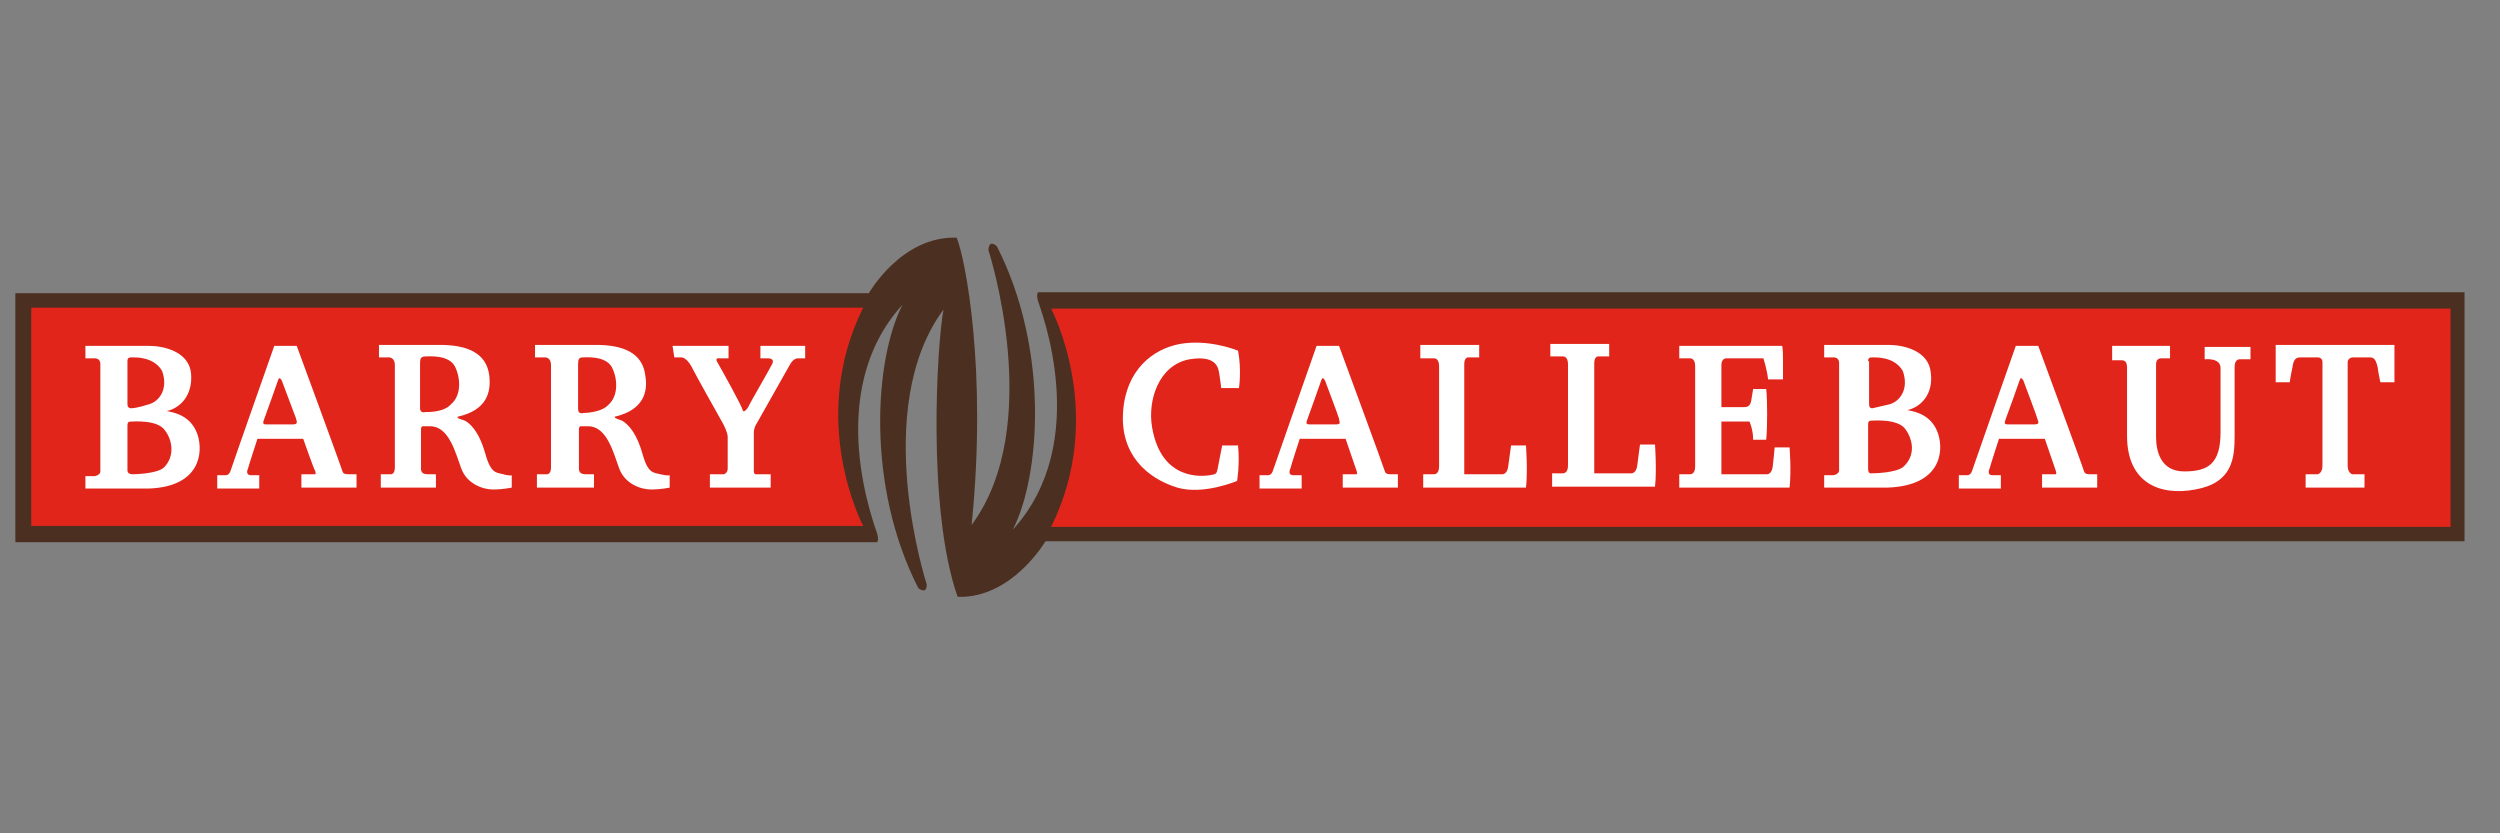
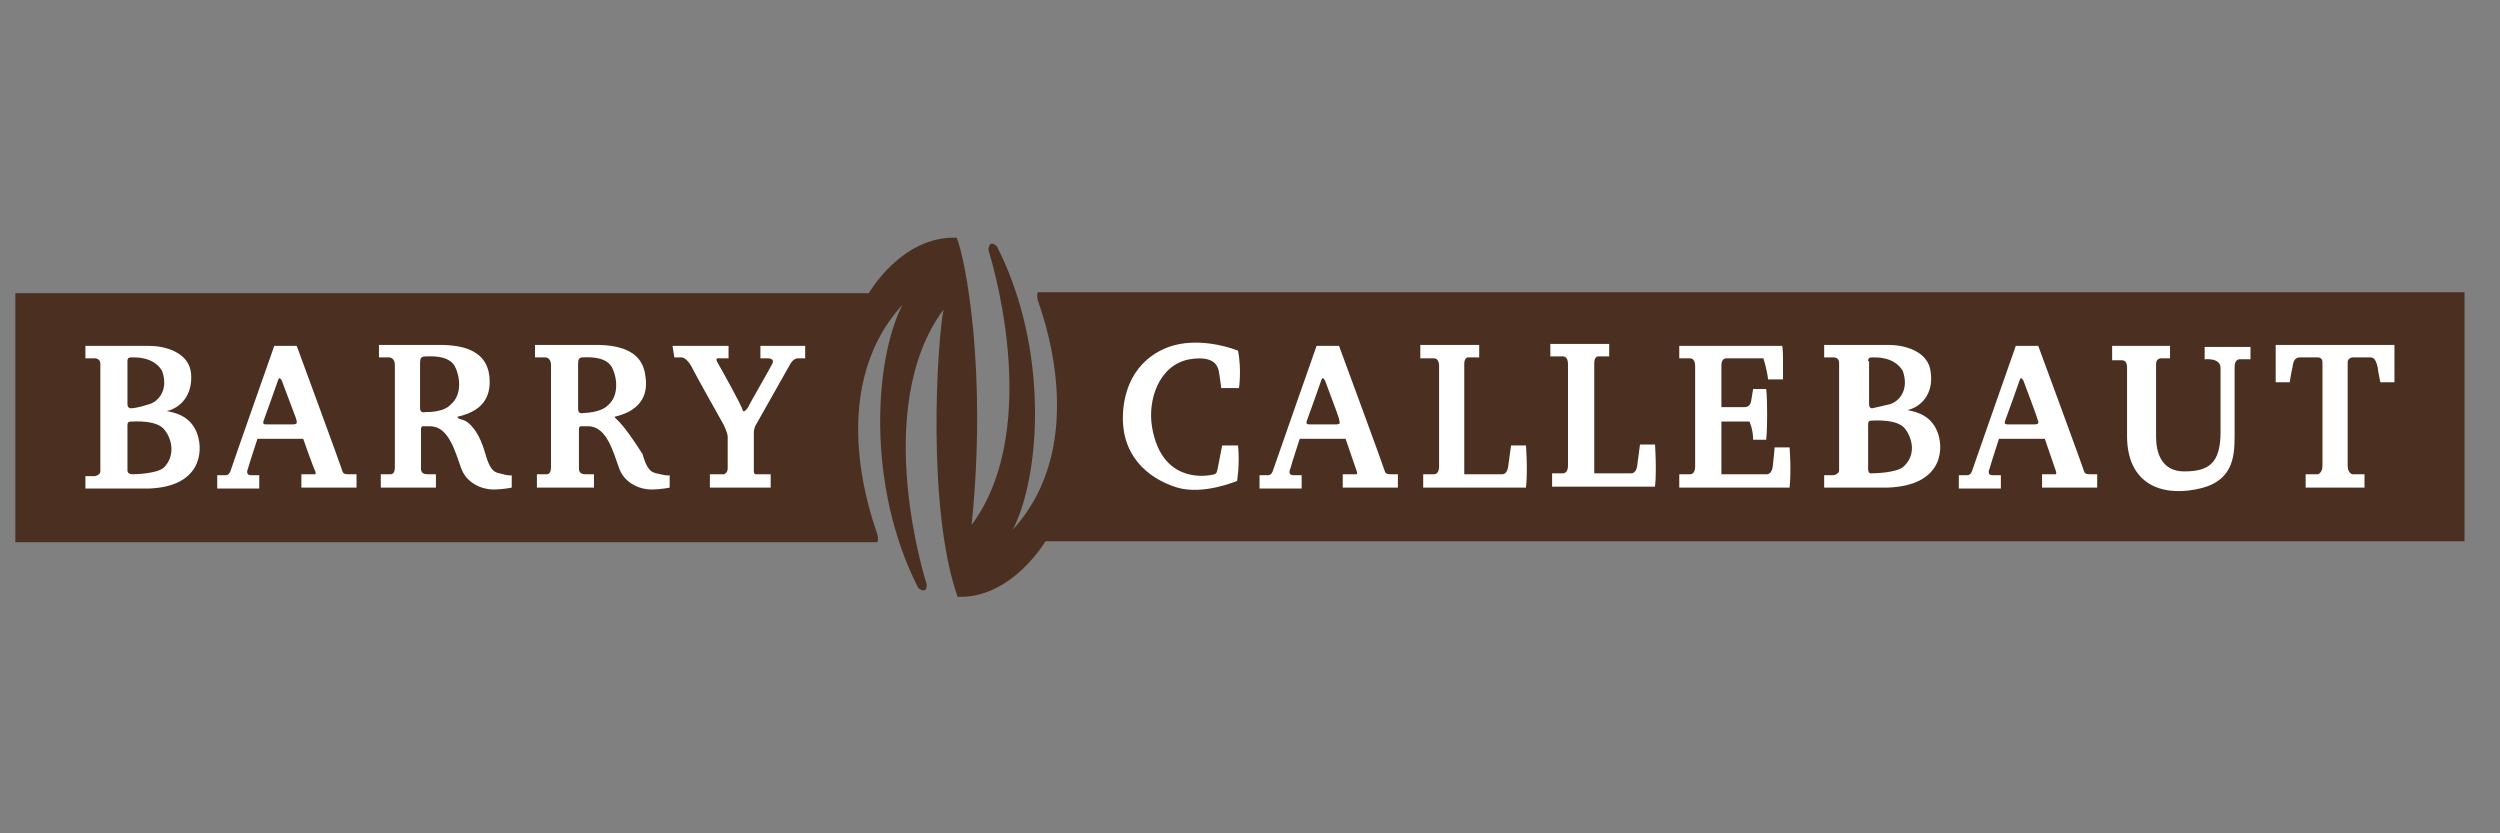
<svg xmlns="http://www.w3.org/2000/svg" width="123" zoomAndPan="magnify" viewBox="0 0 92.25 30.75" height="41" preserveAspectRatio="xMidYMid meet" version="1.0">
  <rect x="0" y="0" width="92.25" height="30.75" fill="#808080" stroke="none" />
  <defs>
    <clipPath id="e880288bf8">
      <path d="M 0 8.348 L 91 8.348 L 91 22.48 L 0 22.48 Z M 0 8.348 " clip-rule="nonzero" />
    </clipPath>
  </defs>
  <g clip-path="url(#e880288bf8)">
    <path fill="#4b2f21" d="M 0.566 10.82 L 32.059 10.82 C 32.059 10.82 33.266 8.699 35.301 8.77 C 35.613 9.512 36.438 13.648 35.852 19.371 C 38.578 15.695 36.473 9.23 36.473 9.23 C 36.473 9.23 36.473 8.805 36.785 9.09 C 38.715 12.871 38.406 17.535 37.371 19.547 C 40.336 16.297 38.371 11.352 38.301 11.102 C 38.234 10.855 38.301 10.785 38.301 10.785 L 90.941 10.785 L 90.941 19.973 L 38.578 19.973 C 38.578 19.973 37.336 22.094 35.336 22.023 C 34.195 18.77 34.578 12.656 34.816 11.422 C 32.094 15.098 34.195 21.562 34.195 21.562 C 34.195 21.562 34.23 21.953 33.887 21.703 C 31.953 17.922 32.266 13.258 33.301 11.246 C 30.332 14.496 32.301 19.441 32.367 19.691 C 32.438 19.938 32.367 20.008 32.367 20.008 L 0.566 20.008 Z M 0.566 10.82 " fill-opacity="1" fill-rule="evenodd" />
  </g>
-   <path fill="#e1251b" d="M 90.426 11.387 L 38.785 11.387 C 38.785 11.387 40.855 15.273 38.785 19.441 L 90.426 19.441 Z M 1.152 19.406 L 31.852 19.406 C 31.852 19.406 29.781 15.52 31.852 11.352 L 1.152 11.352 Z M 1.152 19.406 " fill-opacity="1" fill-rule="evenodd" />
-   <path fill="#ffffff" d="M 24.816 12.762 L 26.883 12.762 L 26.883 13.223 L 26.539 13.223 C 26.539 13.223 26.367 13.188 26.469 13.363 C 26.574 13.543 27.402 15.023 27.402 15.133 C 27.438 15.238 27.539 15.133 27.609 15.023 C 27.645 14.918 28.367 13.684 28.473 13.469 C 28.645 13.188 28.297 13.223 28.297 13.223 L 28.059 13.223 L 28.059 12.762 L 29.711 12.762 L 29.711 13.223 L 29.473 13.223 C 29.473 13.223 29.301 13.188 29.16 13.434 C 29.023 13.684 27.883 15.695 27.883 15.695 C 27.883 15.695 27.816 15.801 27.816 15.98 L 27.816 17.395 C 27.816 17.535 27.953 17.5 27.953 17.5 L 28.438 17.5 L 28.438 17.992 L 26.195 17.992 L 26.195 17.5 L 26.711 17.5 C 26.711 17.5 26.852 17.465 26.852 17.285 L 26.852 16.121 C 26.852 15.945 26.676 15.625 26.676 15.625 C 26.676 15.625 25.641 13.789 25.504 13.504 C 25.297 13.152 25.125 13.188 25.125 13.188 L 24.883 13.188 L 24.816 12.762 M 7.293 16.051 C 7.086 15.414 6.566 15.238 6.152 15.168 C 6.637 15.062 7.117 14.602 7.051 13.789 C 6.98 12.977 6.051 12.762 5.496 12.762 L 3.152 12.762 L 3.152 13.223 L 3.461 13.223 C 3.461 13.223 3.703 13.188 3.703 13.434 L 3.703 17.395 C 3.703 17.535 3.496 17.57 3.496 17.57 L 3.152 17.57 L 3.152 18.027 L 5.496 18.027 C 7.395 17.957 7.5 16.688 7.293 16.051 M 4.703 13.328 C 4.703 13.188 4.773 13.188 4.875 13.188 C 4.98 13.188 5.668 13.152 5.98 13.684 C 6.223 14.355 5.875 14.812 5.496 14.918 C 5.051 15.062 4.875 15.062 4.875 15.062 C 4.875 15.062 4.703 15.098 4.703 14.918 L 4.703 13.328 M 6.051 17.25 C 5.773 17.5 4.875 17.5 4.875 17.5 C 4.875 17.5 4.703 17.5 4.703 17.359 L 4.703 15.695 C 4.703 15.59 4.738 15.555 4.844 15.555 C 4.945 15.555 5.809 15.484 6.082 15.875 C 6.359 16.227 6.465 16.828 6.051 17.25 M 12.879 17.5 C 12.777 17.5 12.672 17.5 12.637 17.395 C 12.602 17.25 10.949 12.762 10.949 12.762 L 10.121 12.762 C 10.121 12.762 8.566 17.18 8.5 17.395 C 8.43 17.57 8.293 17.535 8.293 17.535 L 8.016 17.535 L 8.016 18.027 L 9.566 18.027 L 9.566 17.535 L 9.258 17.535 C 9.121 17.535 9.086 17.43 9.152 17.285 C 9.188 17.145 9.5 16.191 9.5 16.191 L 11.188 16.191 C 11.188 16.191 11.57 17.285 11.637 17.395 C 11.672 17.535 11.602 17.5 11.602 17.5 L 11.121 17.5 L 11.121 17.992 L 13.156 17.992 L 13.156 17.5 Z M 10.809 15.66 L 9.844 15.66 C 9.742 15.66 9.672 15.66 9.742 15.484 C 9.809 15.309 10.223 14.141 10.258 14.035 C 10.293 13.93 10.328 13.93 10.395 14.035 C 10.43 14.141 10.879 15.309 10.914 15.414 C 10.949 15.555 11.016 15.66 10.809 15.66 Z M 18.57 17.5 C 18.328 17.43 18.121 17.5 17.914 16.758 C 17.707 16.016 17.434 15.73 17.262 15.59 C 17.086 15.449 16.879 15.484 16.879 15.379 C 17.984 15.133 18.121 14.461 18.055 13.859 C 17.949 13.012 17.227 12.727 16.227 12.727 L 13.984 12.727 L 13.984 13.188 L 14.363 13.188 C 14.363 13.188 14.57 13.188 14.57 13.469 L 14.57 17.25 C 14.57 17.535 14.398 17.5 14.398 17.5 L 14.051 17.5 L 14.051 17.992 L 16.086 17.992 L 16.086 17.5 L 15.777 17.5 C 15.5 17.5 15.535 17.32 15.535 17.18 L 15.535 15.84 C 15.535 15.695 15.641 15.73 15.641 15.73 L 15.879 15.73 C 16.57 15.73 16.812 16.723 17.02 17.285 C 17.227 17.852 17.812 18.062 18.191 18.062 C 18.57 18.062 18.883 17.992 18.883 17.992 L 18.883 17.535 C 18.914 17.535 18.812 17.57 18.57 17.5 M 15.707 15.203 C 15.707 15.203 15.5 15.273 15.5 15.062 L 15.5 13.398 C 15.5 13.223 15.535 13.152 15.707 13.152 C 15.812 13.152 16.535 13.082 16.777 13.504 C 16.984 13.895 17.055 14.566 16.641 14.918 C 16.363 15.238 15.707 15.203 15.707 15.203 M 24.367 17.5 C 24.125 17.43 23.918 17.5 23.711 16.758 C 23.504 16.016 23.227 15.73 23.055 15.59 C 22.883 15.449 22.711 15.484 22.676 15.379 C 23.746 15.133 23.918 14.461 23.812 13.859 C 23.711 13.012 22.988 12.727 21.984 12.727 L 19.742 12.727 L 19.742 13.188 L 20.125 13.188 C 20.125 13.188 20.332 13.188 20.332 13.469 L 20.332 17.25 C 20.332 17.535 20.156 17.5 20.156 17.5 L 19.812 17.5 L 19.812 17.992 L 21.918 17.992 L 21.918 17.5 L 21.605 17.5 C 21.332 17.5 21.363 17.32 21.363 17.18 L 21.363 15.84 C 21.363 15.695 21.469 15.73 21.469 15.73 L 21.711 15.73 C 22.398 15.73 22.641 16.723 22.848 17.285 C 23.055 17.852 23.641 18.062 24.02 18.062 C 24.402 18.062 24.711 17.992 24.711 17.992 L 24.711 17.535 C 24.746 17.535 24.641 17.57 24.367 17.5 M 21.539 15.238 C 21.539 15.238 21.332 15.309 21.332 15.098 L 21.332 13.434 C 21.332 13.258 21.363 13.188 21.504 13.188 C 21.605 13.188 22.332 13.117 22.574 13.543 C 22.781 13.93 22.848 14.602 22.434 14.953 C 22.16 15.238 21.539 15.238 21.539 15.238 M 85.008 17.992 L 87.25 17.992 L 87.25 17.5 L 86.801 17.5 C 86.801 17.5 86.629 17.465 86.629 17.18 L 86.629 13.363 C 86.629 13.258 86.734 13.188 86.801 13.188 L 87.457 13.188 C 87.594 13.188 87.664 13.258 87.734 13.543 C 87.77 13.824 87.836 14.105 87.836 14.105 L 88.355 14.105 L 88.355 12.727 L 83.973 12.727 L 83.973 14.105 L 84.492 14.105 C 84.492 14.105 84.523 13.859 84.594 13.543 C 84.629 13.258 84.73 13.188 84.871 13.188 L 85.527 13.188 C 85.594 13.188 85.699 13.223 85.699 13.363 L 85.699 17.18 C 85.699 17.465 85.527 17.5 85.527 17.5 L 85.078 17.5 L 85.078 17.992 M 77.938 12.762 L 80.074 12.762 L 80.074 13.223 L 79.73 13.223 C 79.73 13.223 79.559 13.223 79.559 13.434 L 79.559 16.121 C 79.559 16.652 79.73 17.395 80.594 17.395 C 81.488 17.395 81.938 17.109 81.938 15.945 L 81.938 13.578 C 81.938 13.188 81.352 13.258 81.352 13.258 L 81.352 12.801 L 83.043 12.801 L 83.043 13.258 L 82.664 13.258 C 82.664 13.258 82.457 13.223 82.457 13.543 L 82.457 16.086 C 82.457 16.898 82.387 17.816 81.008 18.062 C 79.695 18.312 78.488 17.816 78.488 16.086 L 78.488 13.578 C 78.488 13.363 78.418 13.293 78.281 13.293 L 77.938 13.293 L 77.938 12.762 M 63.52 17.5 L 65.207 17.5 C 65.207 17.5 65.379 17.5 65.414 17.215 C 65.449 16.934 65.484 16.508 65.484 16.508 L 66.035 16.508 C 66.035 16.508 66.105 17.359 66.035 17.992 L 61.965 17.992 L 61.965 17.5 L 62.344 17.5 C 62.344 17.5 62.551 17.535 62.551 17.215 L 62.551 13.504 C 62.551 13.188 62.344 13.223 62.344 13.223 L 61.965 13.223 L 61.965 12.762 L 65.762 12.762 C 65.762 12.762 65.793 12.836 65.793 13.293 L 65.793 14 L 65.242 14 C 65.207 13.648 65.07 13.223 65.07 13.223 L 63.691 13.223 C 63.691 13.223 63.52 13.223 63.52 13.469 L 63.52 15.023 L 64.348 15.023 C 64.484 15.023 64.586 14.988 64.621 14.777 L 64.691 14.355 L 65.172 14.355 C 65.172 14.355 65.207 14.566 65.207 15.273 C 65.207 15.98 65.172 16.227 65.172 16.227 L 64.691 16.227 C 64.691 15.84 64.555 15.555 64.555 15.555 L 63.52 15.555 L 63.52 17.5 M 52.41 13.188 L 52.41 12.727 L 54.582 12.727 L 54.582 13.188 L 54.168 13.188 C 54.168 13.188 54.031 13.188 54.031 13.434 L 54.031 17.5 L 55.445 17.5 C 55.445 17.5 55.617 17.5 55.652 17.215 C 55.688 16.934 55.758 16.438 55.758 16.438 L 56.309 16.438 C 56.309 16.438 56.379 17.395 56.309 17.992 L 52.516 17.992 L 52.516 17.5 L 52.895 17.5 C 52.895 17.5 53.102 17.535 53.102 17.215 L 53.102 13.504 C 53.102 13.188 52.895 13.223 52.895 13.223 L 52.41 13.223 M 45.719 14.32 C 45.719 14.32 45.82 13.648 45.684 12.941 C 45.512 12.871 44.547 12.516 43.547 12.691 C 42.547 12.871 41.543 13.648 41.441 15.203 C 41.336 16.758 42.305 17.641 43.441 17.992 C 44.406 18.277 45.648 17.746 45.648 17.746 C 45.648 17.746 45.754 17.145 45.684 16.438 L 45.098 16.438 L 44.926 17.32 C 44.891 17.465 44.891 17.5 44.648 17.535 C 44.406 17.57 42.855 17.781 42.512 15.766 C 42.34 14.777 42.754 13.469 43.891 13.258 C 44.961 13.082 44.961 13.648 44.996 13.824 C 45.027 14 45.062 14.32 45.062 14.32 L 45.719 14.32 M 57.207 13.152 L 57.207 12.691 L 59.379 12.691 L 59.379 13.152 L 58.965 13.152 C 58.965 13.152 58.828 13.152 58.828 13.398 L 58.828 17.465 L 60.207 17.465 C 60.207 17.465 60.379 17.465 60.414 17.18 C 60.449 16.898 60.516 16.402 60.516 16.402 L 61.07 16.402 C 61.07 16.402 61.137 17.359 61.07 17.957 L 57.273 17.957 L 57.273 17.465 L 57.652 17.465 C 57.652 17.465 57.859 17.5 57.859 17.18 L 57.859 13.434 C 57.859 13.117 57.652 13.152 57.652 13.152 L 57.207 13.152 M 51.34 17.5 C 51.238 17.5 51.133 17.5 51.102 17.395 C 51.066 17.25 49.41 12.762 49.41 12.762 L 48.582 12.762 C 48.582 12.762 47.031 17.18 46.961 17.395 C 46.891 17.57 46.754 17.535 46.754 17.535 L 46.477 17.535 L 46.477 18.027 L 48.031 18.027 L 48.031 17.535 L 47.719 17.535 C 47.582 17.535 47.547 17.43 47.617 17.285 C 47.648 17.145 47.961 16.191 47.961 16.191 L 49.652 16.191 C 49.652 16.191 50.031 17.285 50.066 17.395 C 50.098 17.535 50.031 17.5 50.031 17.5 L 49.547 17.5 L 49.547 17.992 L 51.582 17.992 L 51.582 17.5 Z M 49.305 15.66 L 48.34 15.66 C 48.238 15.66 48.168 15.66 48.238 15.484 C 48.305 15.309 48.719 14.141 48.754 14.035 C 48.789 13.93 48.824 13.93 48.891 14.035 C 48.926 14.141 49.375 15.309 49.41 15.449 C 49.41 15.555 49.512 15.66 49.305 15.66 Z M 77.145 17.5 C 77.039 17.5 76.938 17.5 76.902 17.395 C 76.867 17.25 75.211 12.762 75.211 12.762 L 74.383 12.762 C 74.383 12.762 72.832 17.18 72.762 17.395 C 72.695 17.57 72.555 17.535 72.555 17.535 L 72.281 17.535 L 72.281 18.027 L 73.832 18.027 L 73.832 17.535 L 73.52 17.535 C 73.383 17.535 73.348 17.43 73.418 17.285 C 73.453 17.145 73.762 16.191 73.762 16.191 L 75.453 16.191 C 75.453 16.191 75.832 17.285 75.867 17.395 C 75.902 17.535 75.832 17.5 75.832 17.5 L 75.352 17.5 L 75.352 17.992 L 77.387 17.992 L 77.387 17.5 Z M 75.074 15.66 L 74.109 15.66 C 74.004 15.66 73.934 15.66 74.004 15.484 C 74.074 15.309 74.488 14.141 74.523 14.035 C 74.555 13.93 74.59 13.93 74.66 14.035 C 74.695 14.141 75.145 15.309 75.176 15.449 C 75.211 15.555 75.281 15.66 75.074 15.66 Z M 71.52 16.016 C 71.312 15.379 70.797 15.203 70.383 15.133 C 70.867 15.023 71.348 14.566 71.246 13.754 C 71.176 12.941 70.246 12.727 69.691 12.727 L 67.312 12.727 L 67.312 13.188 L 67.621 13.188 C 67.621 13.188 67.863 13.152 67.863 13.398 L 67.863 17.359 C 67.863 17.5 67.656 17.535 67.656 17.535 L 67.312 17.535 L 67.312 17.992 L 69.656 17.992 C 71.625 17.922 71.727 16.652 71.52 16.016 M 68.934 13.328 C 68.934 13.188 69.004 13.188 69.105 13.188 C 69.211 13.188 69.898 13.152 70.211 13.684 C 70.453 14.355 70.105 14.812 69.727 14.918 C 69.277 15.023 69.105 15.062 69.105 15.062 C 69.105 15.062 68.969 15.098 68.969 14.918 L 68.969 13.328 M 70.246 17.215 C 69.969 17.465 69.07 17.465 69.07 17.465 C 69.07 17.465 68.934 17.5 68.934 17.32 L 68.934 15.66 C 68.934 15.555 68.969 15.52 69.07 15.52 C 69.176 15.52 70.039 15.449 70.312 15.84 C 70.59 16.227 70.691 16.793 70.246 17.215 " fill-opacity="1" fill-rule="evenodd" />
+   <path fill="#ffffff" d="M 24.816 12.762 L 26.883 12.762 L 26.883 13.223 L 26.539 13.223 C 26.539 13.223 26.367 13.188 26.469 13.363 C 26.574 13.543 27.402 15.023 27.402 15.133 C 27.438 15.238 27.539 15.133 27.609 15.023 C 27.645 14.918 28.367 13.684 28.473 13.469 C 28.645 13.188 28.297 13.223 28.297 13.223 L 28.059 13.223 L 28.059 12.762 L 29.711 12.762 L 29.711 13.223 L 29.473 13.223 C 29.473 13.223 29.301 13.188 29.16 13.434 C 29.023 13.684 27.883 15.695 27.883 15.695 C 27.883 15.695 27.816 15.801 27.816 15.98 L 27.816 17.395 C 27.816 17.535 27.953 17.5 27.953 17.5 L 28.438 17.5 L 28.438 17.992 L 26.195 17.992 L 26.195 17.5 L 26.711 17.5 C 26.711 17.5 26.852 17.465 26.852 17.285 L 26.852 16.121 C 26.852 15.945 26.676 15.625 26.676 15.625 C 26.676 15.625 25.641 13.789 25.504 13.504 C 25.297 13.152 25.125 13.188 25.125 13.188 L 24.883 13.188 L 24.816 12.762 M 7.293 16.051 C 7.086 15.414 6.566 15.238 6.152 15.168 C 6.637 15.062 7.117 14.602 7.051 13.789 C 6.98 12.977 6.051 12.762 5.496 12.762 L 3.152 12.762 L 3.152 13.223 L 3.461 13.223 C 3.461 13.223 3.703 13.188 3.703 13.434 L 3.703 17.395 C 3.703 17.535 3.496 17.57 3.496 17.57 L 3.152 17.57 L 3.152 18.027 L 5.496 18.027 C 7.395 17.957 7.5 16.688 7.293 16.051 M 4.703 13.328 C 4.703 13.188 4.773 13.188 4.875 13.188 C 4.98 13.188 5.668 13.152 5.98 13.684 C 6.223 14.355 5.875 14.812 5.496 14.918 C 5.051 15.062 4.875 15.062 4.875 15.062 C 4.875 15.062 4.703 15.098 4.703 14.918 L 4.703 13.328 M 6.051 17.25 C 5.773 17.5 4.875 17.5 4.875 17.5 C 4.875 17.5 4.703 17.5 4.703 17.359 L 4.703 15.695 C 4.703 15.59 4.738 15.555 4.844 15.555 C 4.945 15.555 5.809 15.484 6.082 15.875 C 6.359 16.227 6.465 16.828 6.051 17.25 M 12.879 17.5 C 12.777 17.5 12.672 17.5 12.637 17.395 C 12.602 17.25 10.949 12.762 10.949 12.762 L 10.121 12.762 C 10.121 12.762 8.566 17.18 8.5 17.395 C 8.43 17.57 8.293 17.535 8.293 17.535 L 8.016 17.535 L 8.016 18.027 L 9.566 18.027 L 9.566 17.535 L 9.258 17.535 C 9.121 17.535 9.086 17.43 9.152 17.285 C 9.188 17.145 9.5 16.191 9.5 16.191 L 11.188 16.191 C 11.188 16.191 11.57 17.285 11.637 17.395 C 11.672 17.535 11.602 17.5 11.602 17.5 L 11.121 17.5 L 11.121 17.992 L 13.156 17.992 L 13.156 17.5 Z M 10.809 15.66 L 9.844 15.66 C 9.742 15.66 9.672 15.66 9.742 15.484 C 9.809 15.309 10.223 14.141 10.258 14.035 C 10.293 13.93 10.328 13.93 10.395 14.035 C 10.43 14.141 10.879 15.309 10.914 15.414 C 10.949 15.555 11.016 15.66 10.809 15.66 Z M 18.57 17.5 C 18.328 17.43 18.121 17.5 17.914 16.758 C 17.707 16.016 17.434 15.73 17.262 15.59 C 17.086 15.449 16.879 15.484 16.879 15.379 C 17.984 15.133 18.121 14.461 18.055 13.859 C 17.949 13.012 17.227 12.727 16.227 12.727 L 13.984 12.727 L 13.984 13.188 L 14.363 13.188 C 14.363 13.188 14.57 13.188 14.57 13.469 L 14.57 17.25 C 14.57 17.535 14.398 17.5 14.398 17.5 L 14.051 17.5 L 14.051 17.992 L 16.086 17.992 L 16.086 17.5 L 15.777 17.5 C 15.5 17.5 15.535 17.32 15.535 17.18 L 15.535 15.84 C 15.535 15.695 15.641 15.73 15.641 15.73 L 15.879 15.73 C 16.57 15.73 16.812 16.723 17.02 17.285 C 17.227 17.852 17.812 18.062 18.191 18.062 C 18.57 18.062 18.883 17.992 18.883 17.992 L 18.883 17.535 C 18.914 17.535 18.812 17.57 18.57 17.5 M 15.707 15.203 C 15.707 15.203 15.5 15.273 15.5 15.062 L 15.5 13.398 C 15.5 13.223 15.535 13.152 15.707 13.152 C 15.812 13.152 16.535 13.082 16.777 13.504 C 16.984 13.895 17.055 14.566 16.641 14.918 C 16.363 15.238 15.707 15.203 15.707 15.203 M 24.367 17.5 C 24.125 17.43 23.918 17.5 23.711 16.758 C 22.883 15.449 22.711 15.484 22.676 15.379 C 23.746 15.133 23.918 14.461 23.812 13.859 C 23.711 13.012 22.988 12.727 21.984 12.727 L 19.742 12.727 L 19.742 13.188 L 20.125 13.188 C 20.125 13.188 20.332 13.188 20.332 13.469 L 20.332 17.25 C 20.332 17.535 20.156 17.5 20.156 17.5 L 19.812 17.5 L 19.812 17.992 L 21.918 17.992 L 21.918 17.5 L 21.605 17.5 C 21.332 17.5 21.363 17.32 21.363 17.18 L 21.363 15.84 C 21.363 15.695 21.469 15.73 21.469 15.73 L 21.711 15.73 C 22.398 15.73 22.641 16.723 22.848 17.285 C 23.055 17.852 23.641 18.062 24.02 18.062 C 24.402 18.062 24.711 17.992 24.711 17.992 L 24.711 17.535 C 24.746 17.535 24.641 17.57 24.367 17.5 M 21.539 15.238 C 21.539 15.238 21.332 15.309 21.332 15.098 L 21.332 13.434 C 21.332 13.258 21.363 13.188 21.504 13.188 C 21.605 13.188 22.332 13.117 22.574 13.543 C 22.781 13.93 22.848 14.602 22.434 14.953 C 22.16 15.238 21.539 15.238 21.539 15.238 M 85.008 17.992 L 87.25 17.992 L 87.25 17.5 L 86.801 17.5 C 86.801 17.5 86.629 17.465 86.629 17.18 L 86.629 13.363 C 86.629 13.258 86.734 13.188 86.801 13.188 L 87.457 13.188 C 87.594 13.188 87.664 13.258 87.734 13.543 C 87.77 13.824 87.836 14.105 87.836 14.105 L 88.355 14.105 L 88.355 12.727 L 83.973 12.727 L 83.973 14.105 L 84.492 14.105 C 84.492 14.105 84.523 13.859 84.594 13.543 C 84.629 13.258 84.73 13.188 84.871 13.188 L 85.527 13.188 C 85.594 13.188 85.699 13.223 85.699 13.363 L 85.699 17.18 C 85.699 17.465 85.527 17.5 85.527 17.5 L 85.078 17.5 L 85.078 17.992 M 77.938 12.762 L 80.074 12.762 L 80.074 13.223 L 79.73 13.223 C 79.73 13.223 79.559 13.223 79.559 13.434 L 79.559 16.121 C 79.559 16.652 79.73 17.395 80.594 17.395 C 81.488 17.395 81.938 17.109 81.938 15.945 L 81.938 13.578 C 81.938 13.188 81.352 13.258 81.352 13.258 L 81.352 12.801 L 83.043 12.801 L 83.043 13.258 L 82.664 13.258 C 82.664 13.258 82.457 13.223 82.457 13.543 L 82.457 16.086 C 82.457 16.898 82.387 17.816 81.008 18.062 C 79.695 18.312 78.488 17.816 78.488 16.086 L 78.488 13.578 C 78.488 13.363 78.418 13.293 78.281 13.293 L 77.938 13.293 L 77.938 12.762 M 63.52 17.5 L 65.207 17.5 C 65.207 17.5 65.379 17.5 65.414 17.215 C 65.449 16.934 65.484 16.508 65.484 16.508 L 66.035 16.508 C 66.035 16.508 66.105 17.359 66.035 17.992 L 61.965 17.992 L 61.965 17.5 L 62.344 17.5 C 62.344 17.5 62.551 17.535 62.551 17.215 L 62.551 13.504 C 62.551 13.188 62.344 13.223 62.344 13.223 L 61.965 13.223 L 61.965 12.762 L 65.762 12.762 C 65.762 12.762 65.793 12.836 65.793 13.293 L 65.793 14 L 65.242 14 C 65.207 13.648 65.07 13.223 65.07 13.223 L 63.691 13.223 C 63.691 13.223 63.52 13.223 63.52 13.469 L 63.52 15.023 L 64.348 15.023 C 64.484 15.023 64.586 14.988 64.621 14.777 L 64.691 14.355 L 65.172 14.355 C 65.172 14.355 65.207 14.566 65.207 15.273 C 65.207 15.98 65.172 16.227 65.172 16.227 L 64.691 16.227 C 64.691 15.84 64.555 15.555 64.555 15.555 L 63.52 15.555 L 63.52 17.5 M 52.41 13.188 L 52.41 12.727 L 54.582 12.727 L 54.582 13.188 L 54.168 13.188 C 54.168 13.188 54.031 13.188 54.031 13.434 L 54.031 17.5 L 55.445 17.5 C 55.445 17.5 55.617 17.5 55.652 17.215 C 55.688 16.934 55.758 16.438 55.758 16.438 L 56.309 16.438 C 56.309 16.438 56.379 17.395 56.309 17.992 L 52.516 17.992 L 52.516 17.5 L 52.895 17.5 C 52.895 17.5 53.102 17.535 53.102 17.215 L 53.102 13.504 C 53.102 13.188 52.895 13.223 52.895 13.223 L 52.41 13.223 M 45.719 14.32 C 45.719 14.32 45.82 13.648 45.684 12.941 C 45.512 12.871 44.547 12.516 43.547 12.691 C 42.547 12.871 41.543 13.648 41.441 15.203 C 41.336 16.758 42.305 17.641 43.441 17.992 C 44.406 18.277 45.648 17.746 45.648 17.746 C 45.648 17.746 45.754 17.145 45.684 16.438 L 45.098 16.438 L 44.926 17.32 C 44.891 17.465 44.891 17.5 44.648 17.535 C 44.406 17.57 42.855 17.781 42.512 15.766 C 42.34 14.777 42.754 13.469 43.891 13.258 C 44.961 13.082 44.961 13.648 44.996 13.824 C 45.027 14 45.062 14.32 45.062 14.32 L 45.719 14.32 M 57.207 13.152 L 57.207 12.691 L 59.379 12.691 L 59.379 13.152 L 58.965 13.152 C 58.965 13.152 58.828 13.152 58.828 13.398 L 58.828 17.465 L 60.207 17.465 C 60.207 17.465 60.379 17.465 60.414 17.18 C 60.449 16.898 60.516 16.402 60.516 16.402 L 61.07 16.402 C 61.07 16.402 61.137 17.359 61.07 17.957 L 57.273 17.957 L 57.273 17.465 L 57.652 17.465 C 57.652 17.465 57.859 17.5 57.859 17.18 L 57.859 13.434 C 57.859 13.117 57.652 13.152 57.652 13.152 L 57.207 13.152 M 51.34 17.5 C 51.238 17.5 51.133 17.5 51.102 17.395 C 51.066 17.25 49.41 12.762 49.41 12.762 L 48.582 12.762 C 48.582 12.762 47.031 17.18 46.961 17.395 C 46.891 17.57 46.754 17.535 46.754 17.535 L 46.477 17.535 L 46.477 18.027 L 48.031 18.027 L 48.031 17.535 L 47.719 17.535 C 47.582 17.535 47.547 17.43 47.617 17.285 C 47.648 17.145 47.961 16.191 47.961 16.191 L 49.652 16.191 C 49.652 16.191 50.031 17.285 50.066 17.395 C 50.098 17.535 50.031 17.5 50.031 17.5 L 49.547 17.5 L 49.547 17.992 L 51.582 17.992 L 51.582 17.5 Z M 49.305 15.66 L 48.34 15.66 C 48.238 15.66 48.168 15.66 48.238 15.484 C 48.305 15.309 48.719 14.141 48.754 14.035 C 48.789 13.93 48.824 13.93 48.891 14.035 C 48.926 14.141 49.375 15.309 49.41 15.449 C 49.41 15.555 49.512 15.66 49.305 15.66 Z M 77.145 17.5 C 77.039 17.5 76.938 17.5 76.902 17.395 C 76.867 17.25 75.211 12.762 75.211 12.762 L 74.383 12.762 C 74.383 12.762 72.832 17.18 72.762 17.395 C 72.695 17.57 72.555 17.535 72.555 17.535 L 72.281 17.535 L 72.281 18.027 L 73.832 18.027 L 73.832 17.535 L 73.52 17.535 C 73.383 17.535 73.348 17.43 73.418 17.285 C 73.453 17.145 73.762 16.191 73.762 16.191 L 75.453 16.191 C 75.453 16.191 75.832 17.285 75.867 17.395 C 75.902 17.535 75.832 17.5 75.832 17.5 L 75.352 17.5 L 75.352 17.992 L 77.387 17.992 L 77.387 17.5 Z M 75.074 15.66 L 74.109 15.66 C 74.004 15.66 73.934 15.66 74.004 15.484 C 74.074 15.309 74.488 14.141 74.523 14.035 C 74.555 13.93 74.59 13.93 74.66 14.035 C 74.695 14.141 75.145 15.309 75.176 15.449 C 75.211 15.555 75.281 15.66 75.074 15.66 Z M 71.52 16.016 C 71.312 15.379 70.797 15.203 70.383 15.133 C 70.867 15.023 71.348 14.566 71.246 13.754 C 71.176 12.941 70.246 12.727 69.691 12.727 L 67.312 12.727 L 67.312 13.188 L 67.621 13.188 C 67.621 13.188 67.863 13.152 67.863 13.398 L 67.863 17.359 C 67.863 17.5 67.656 17.535 67.656 17.535 L 67.312 17.535 L 67.312 17.992 L 69.656 17.992 C 71.625 17.922 71.727 16.652 71.52 16.016 M 68.934 13.328 C 68.934 13.188 69.004 13.188 69.105 13.188 C 69.211 13.188 69.898 13.152 70.211 13.684 C 70.453 14.355 70.105 14.812 69.727 14.918 C 69.277 15.023 69.105 15.062 69.105 15.062 C 69.105 15.062 68.969 15.098 68.969 14.918 L 68.969 13.328 M 70.246 17.215 C 69.969 17.465 69.07 17.465 69.07 17.465 C 69.07 17.465 68.934 17.5 68.934 17.32 L 68.934 15.66 C 68.934 15.555 68.969 15.52 69.07 15.52 C 69.176 15.52 70.039 15.449 70.312 15.84 C 70.59 16.227 70.691 16.793 70.246 17.215 " fill-opacity="1" fill-rule="evenodd" />
</svg>